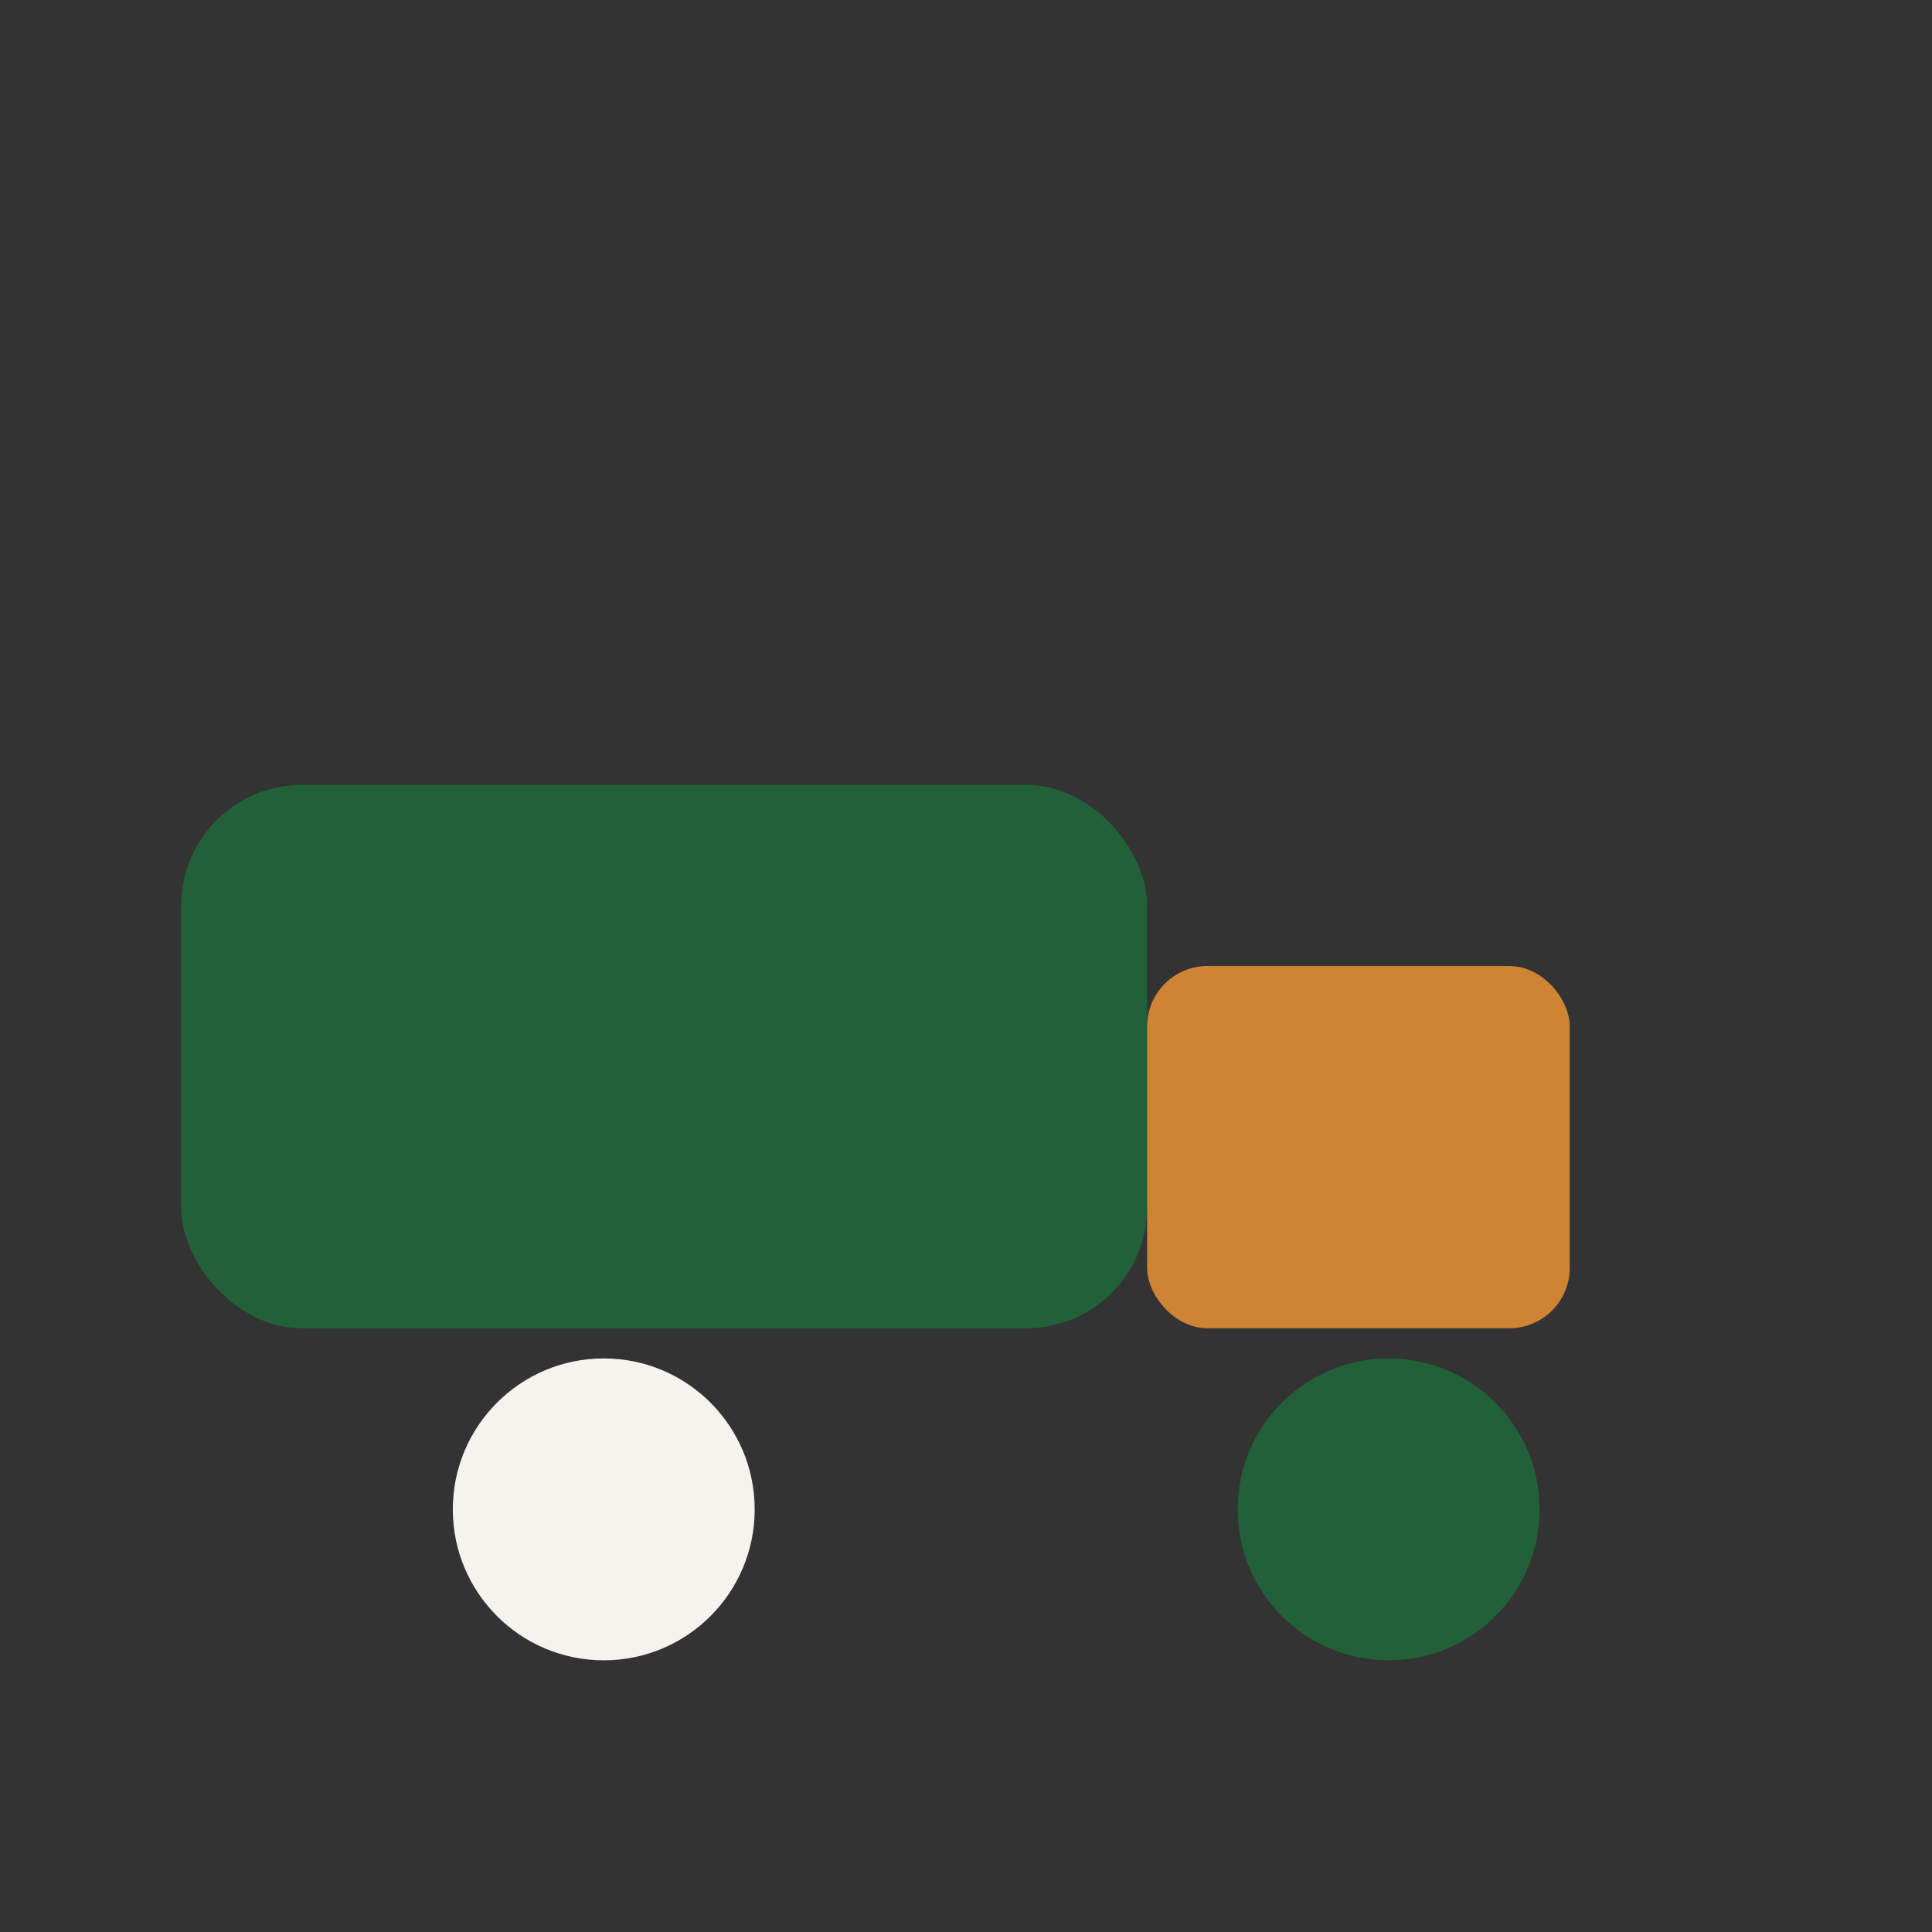
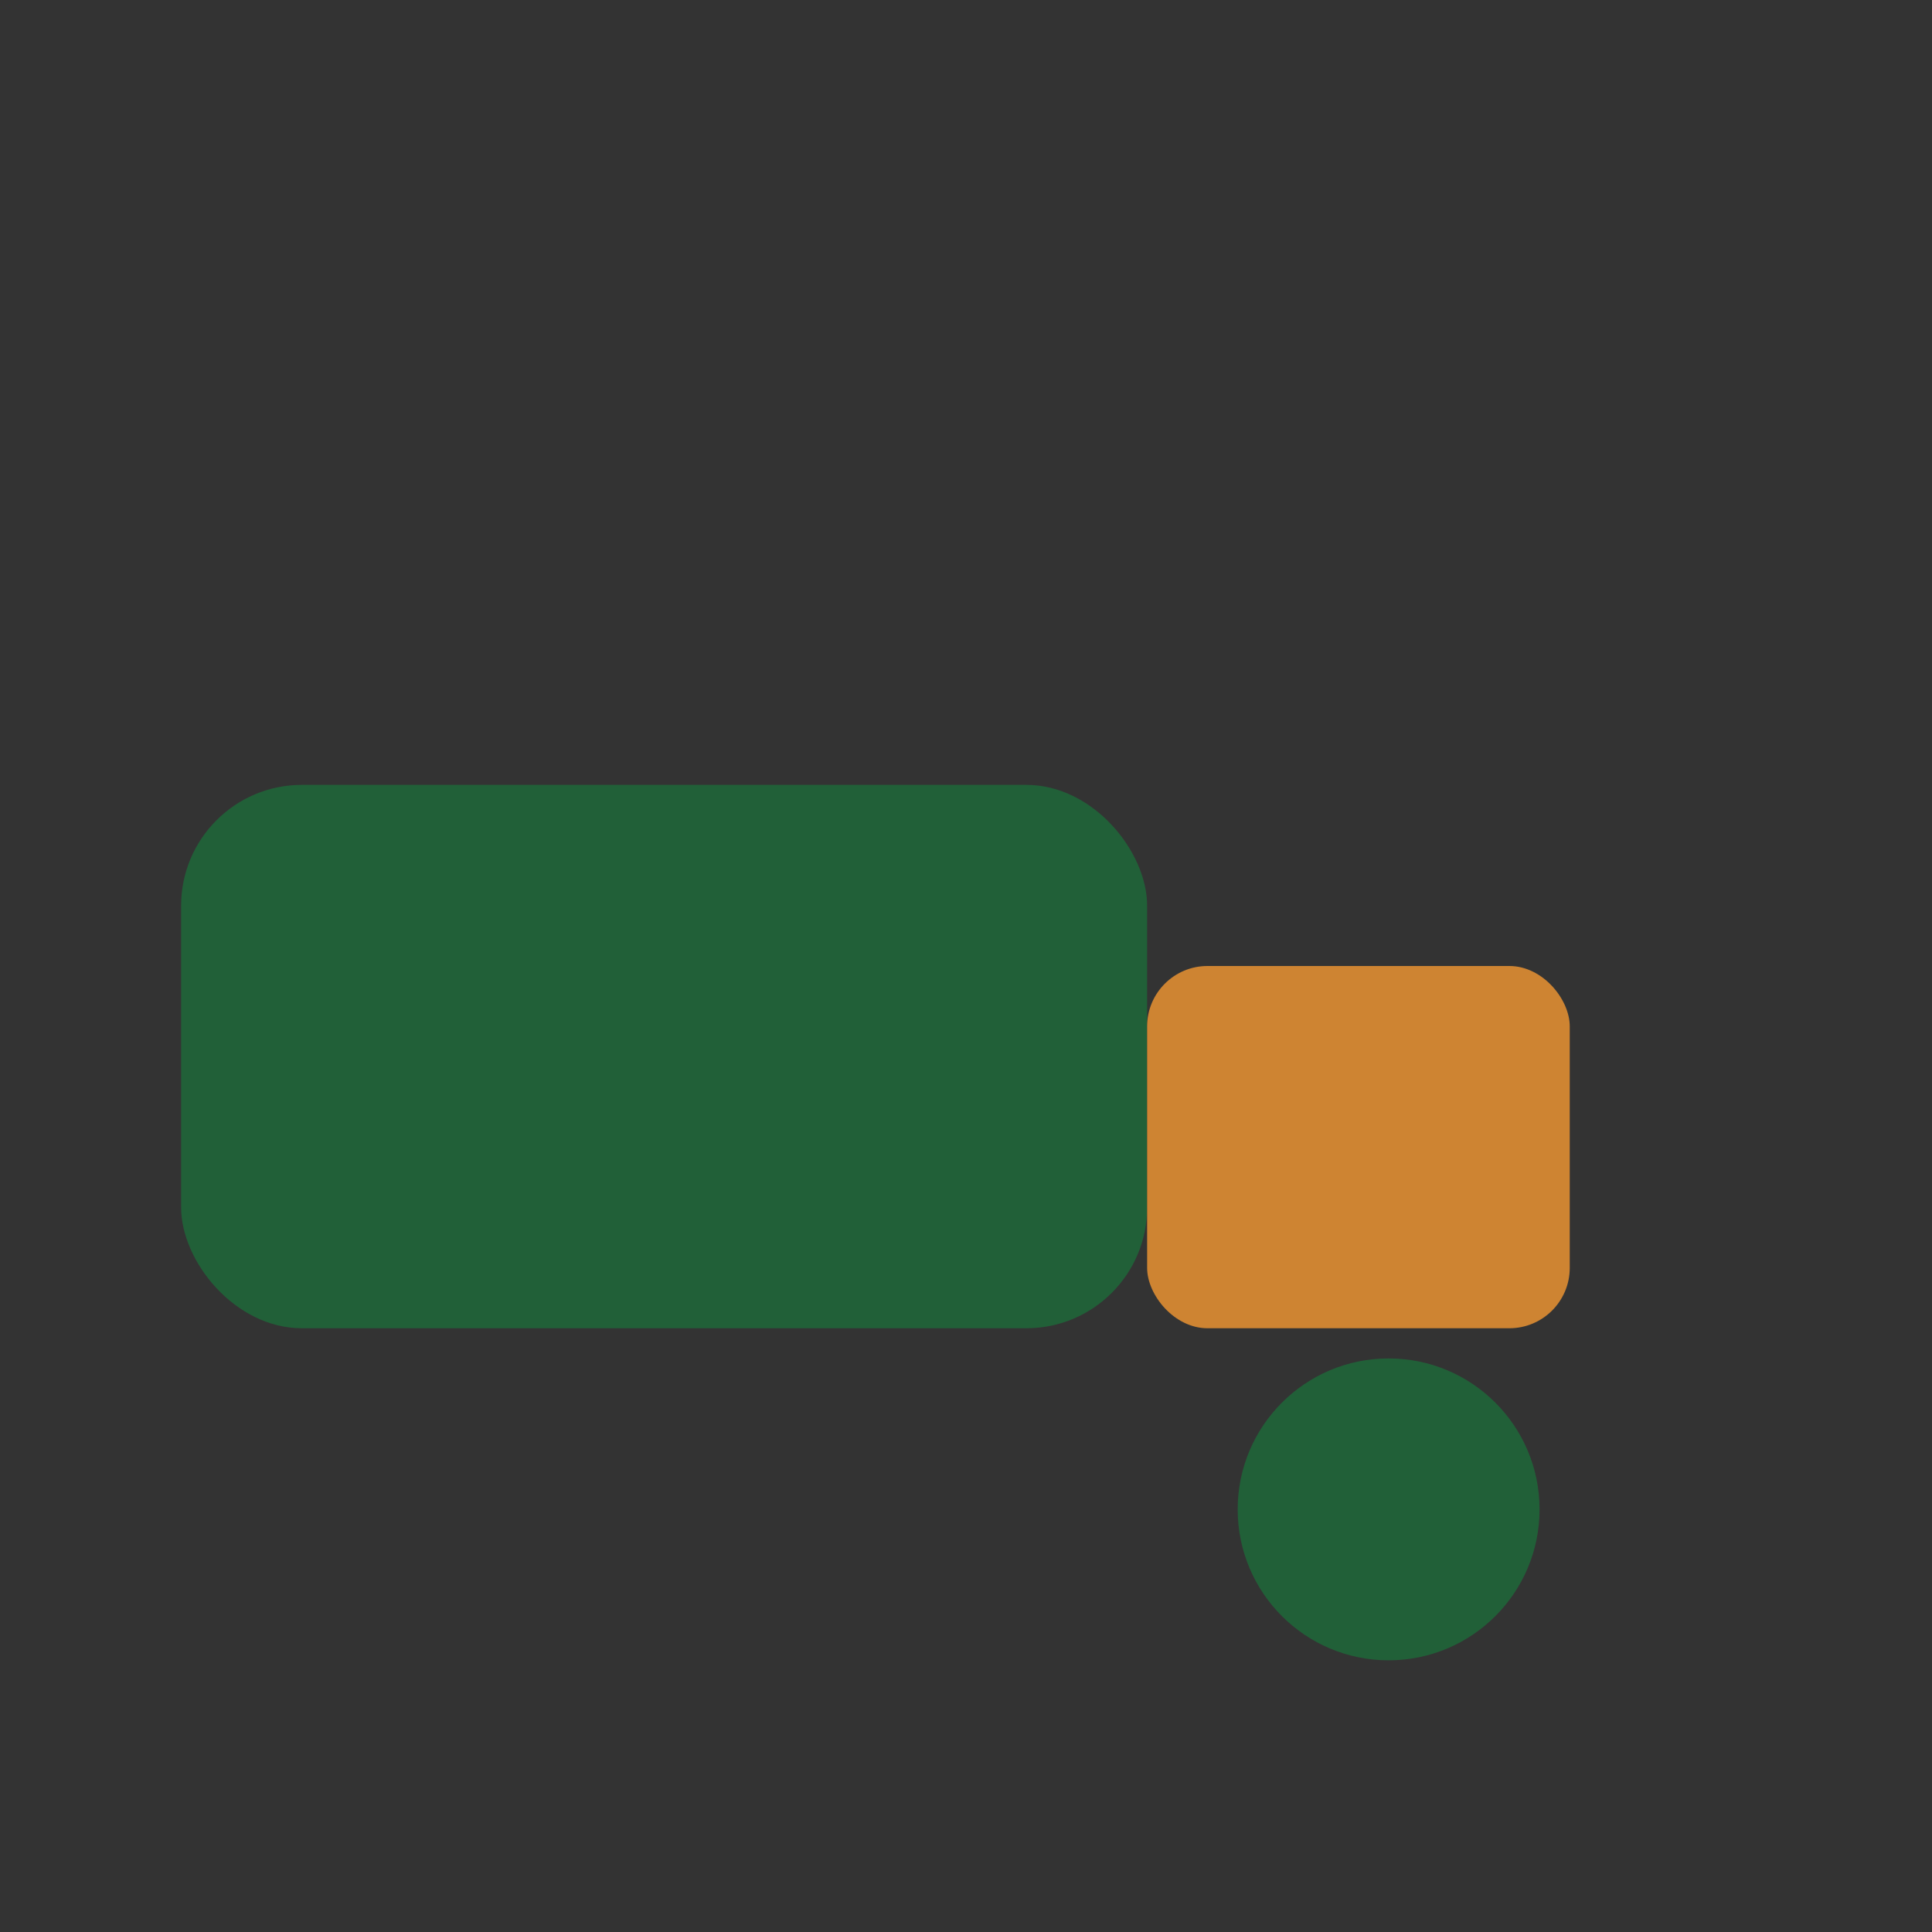
<svg xmlns="http://www.w3.org/2000/svg" width="32" height="32" viewBox="0 0 32 32">
  <rect x="0" y="0" width="32" height="32" fill="#333333" stroke="none" />
  <rect x="3" y="13" width="16" height="9" rx="2" fill="#216038" />
  <rect x="19" y="16" width="7" height="6" rx="1" fill="#CE8432" />
-   <circle cx="10" cy="25" r="2.5" fill="#F5F3EE" />
  <circle cx="23" cy="25" r="2.5" fill="#216038" />
</svg>